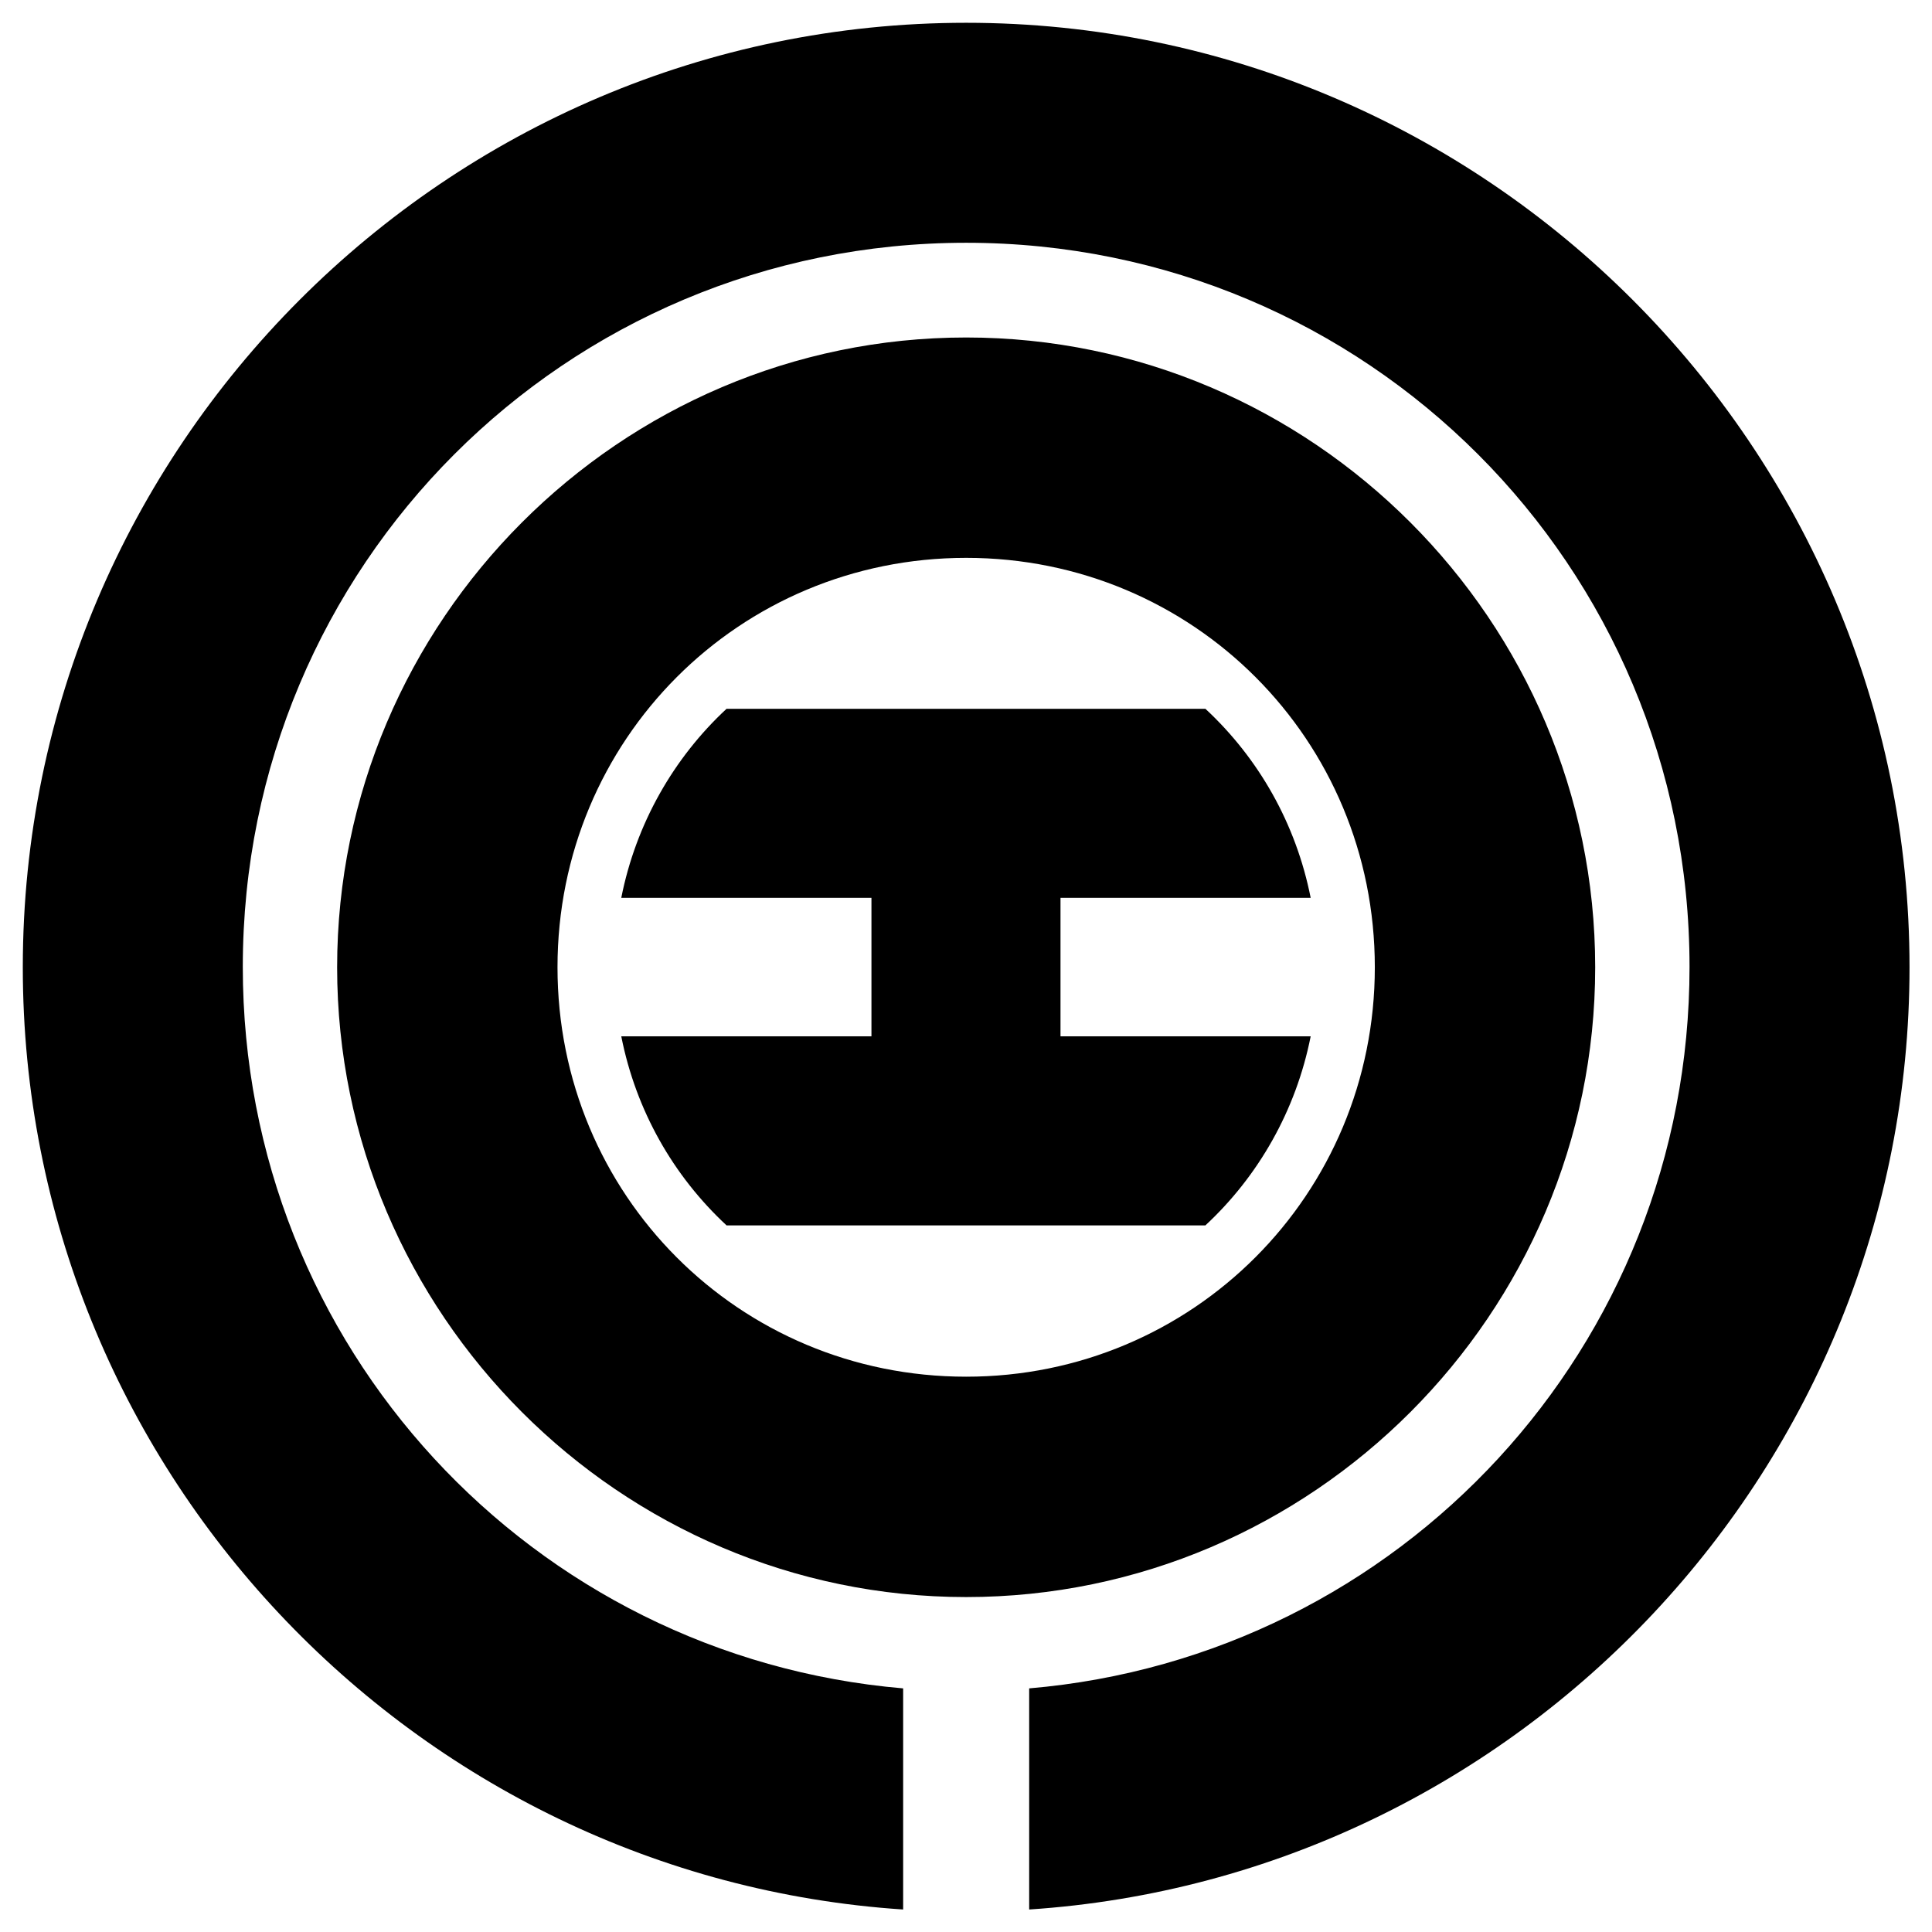
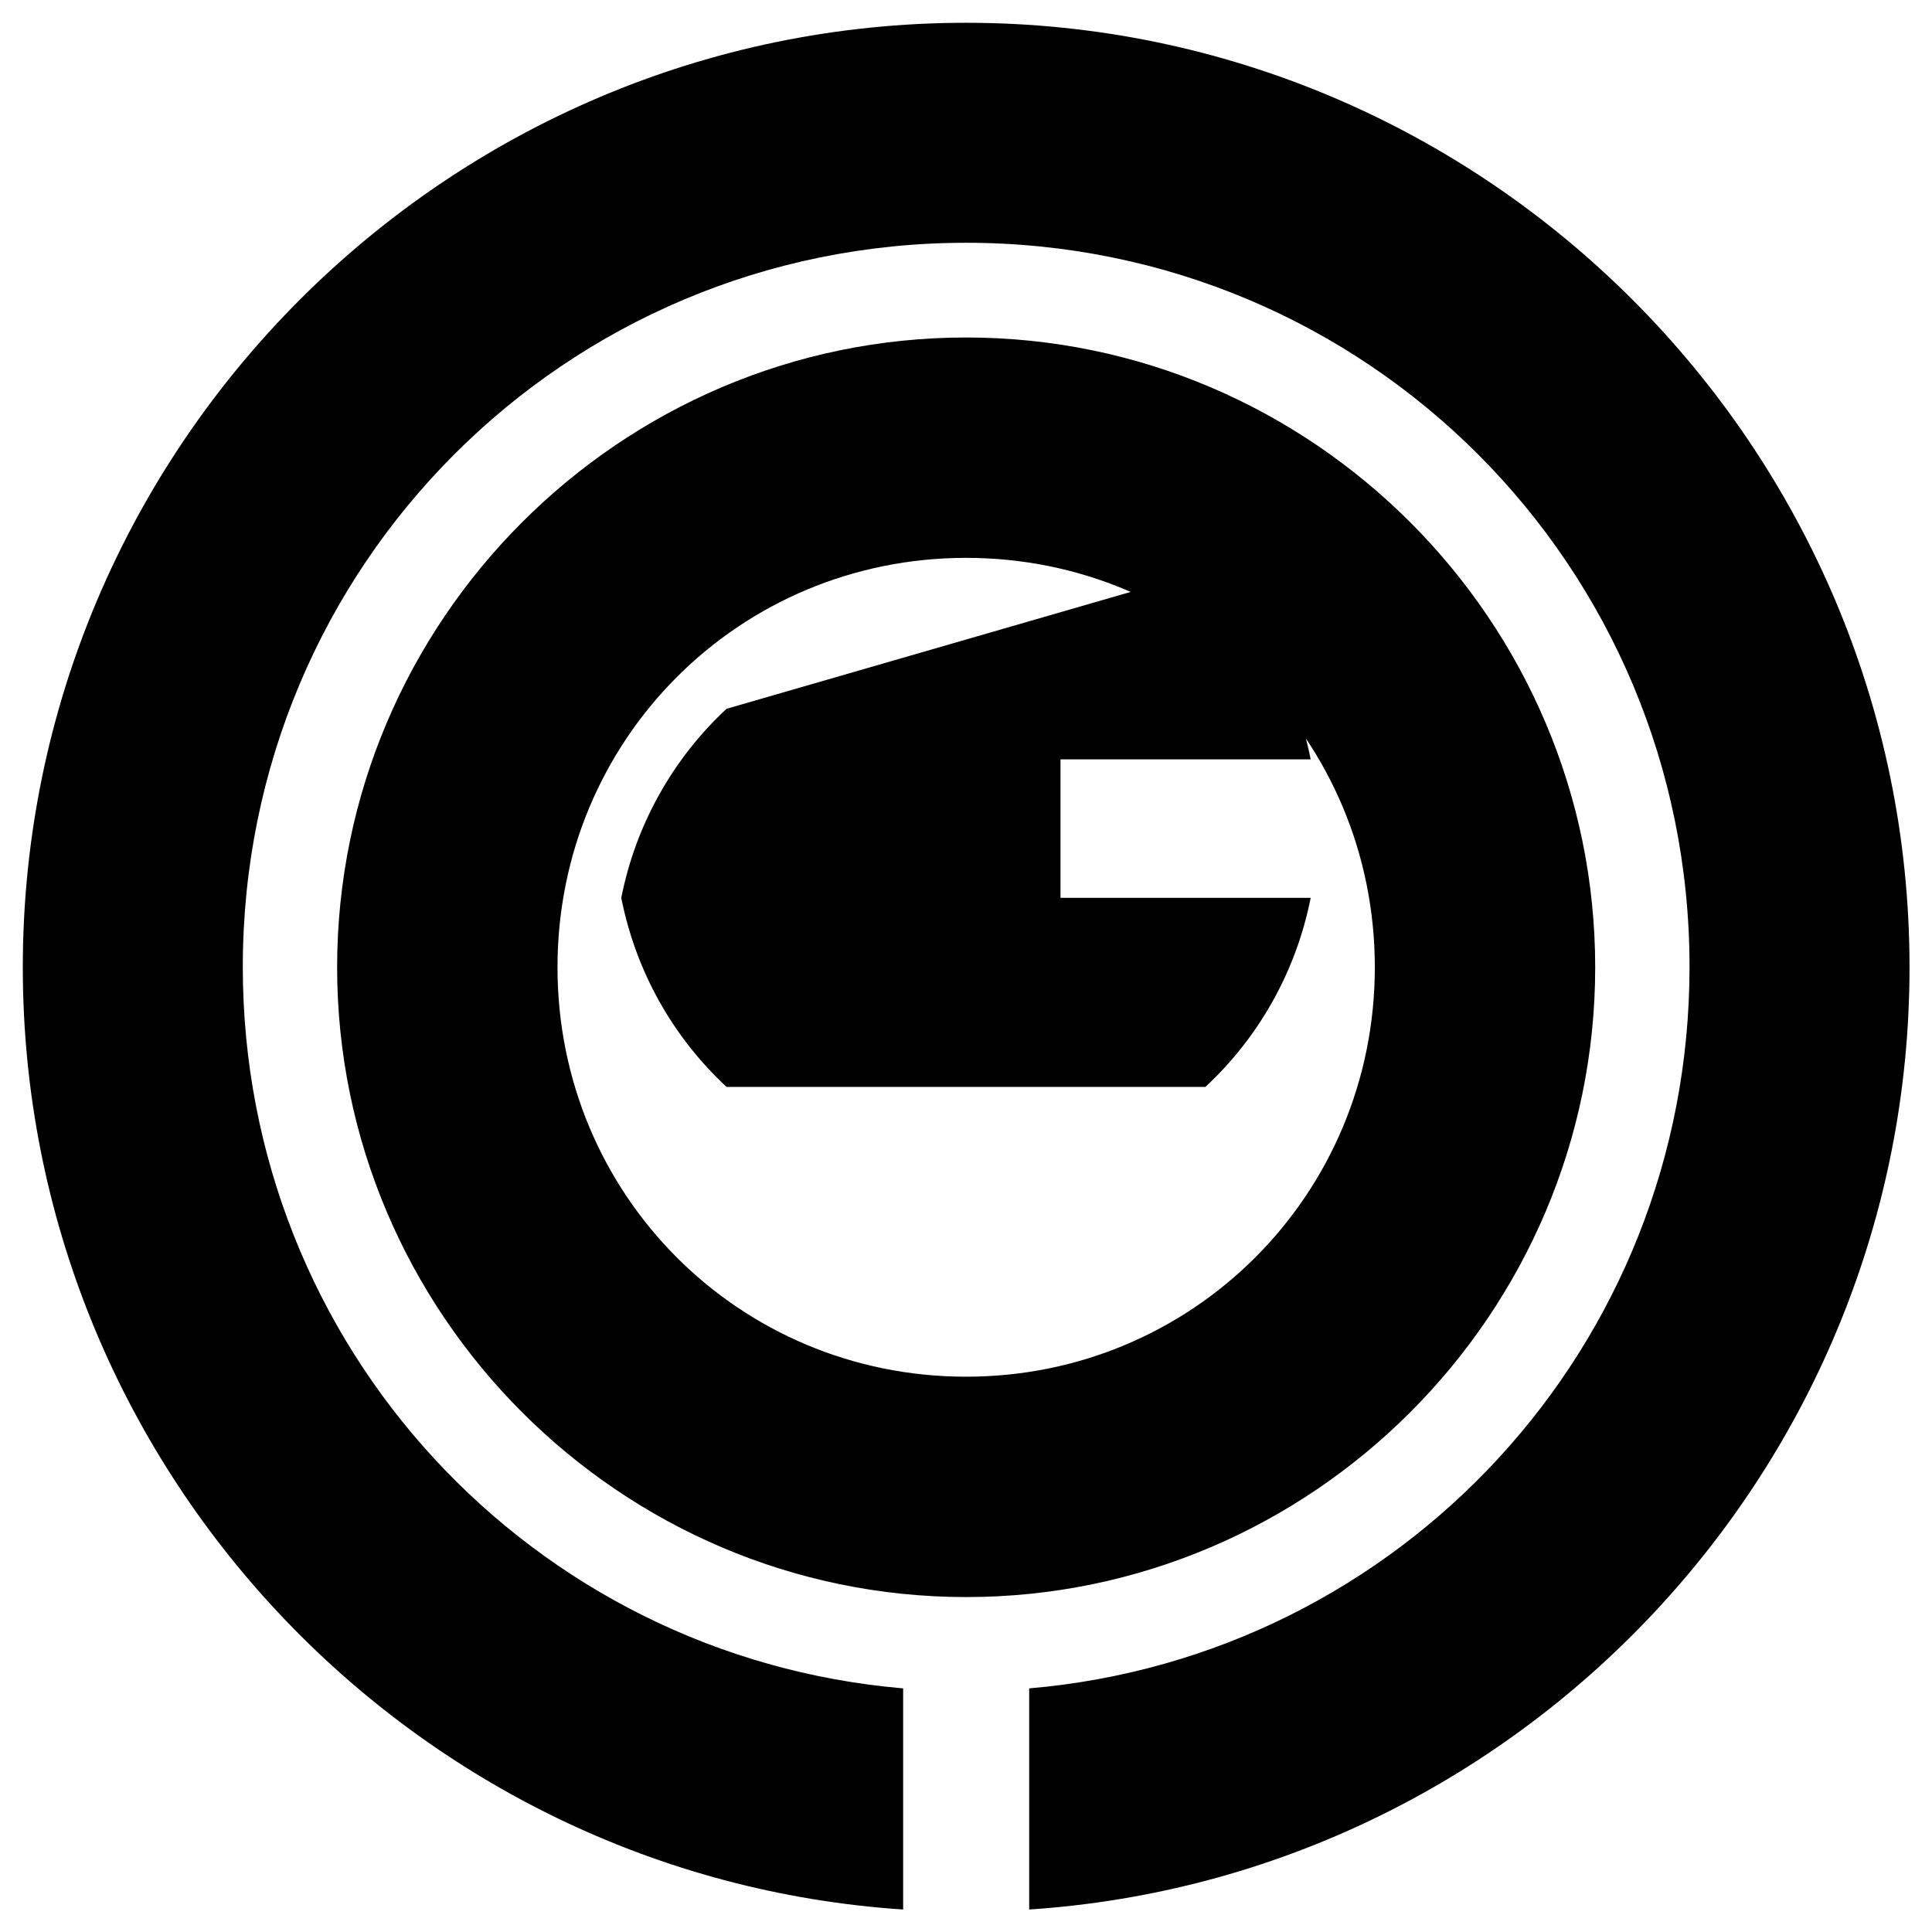
<svg xmlns="http://www.w3.org/2000/svg" x="0px" y="0px" width="500px" height="500px" viewBox="0 0 512 512">
  <g id="logo-chosyu-railway-o">
    <g id="172_" transform="translate(-130.857,-382.362)">
-       <path id="2838-7-4-1-1-7-1-0-3-9-1-1-2-4-2" d="M386.9,388.4c-137.7,0-250,112.4-250,250.3     c0,132.3,103.3,241.1,233.3,249.7v-58.6c-98.3-8.4-175-90.5-175-191.2c0-106.3,85.5-191.9,191.7-191.9     c106.2,0,191.7,85.6,191.7,191.9c0,100.7-76.7,182.8-175,191.2v58.6c130-8.6,233.3-117.4,233.3-249.7     C636.9,500.8,524.6,388.4,386.9,388.4L386.9,388.4z M386.9,471.8c-91.7,0-166.7,75.1-166.7,166.9s75,166.9,166.7,166.9     s166.7-75.1,166.7-166.9S478.6,471.8,386.9,471.8L386.9,471.8z M386.9,530.2c60.2,0,108.3,48.2,108.3,108.5     c0,60.2-48.2,108.5-108.3,108.5c-60.2,0-108.3-48.2-108.3-108.5S326.7,530.2,386.9,530.2L386.9,530.2z M323.4,570.2     c-14,13-24,30.4-27.9,50.1h66.3V657h-66.3c3.9,19.7,13.8,37,27.9,50.1h126.9c14-13,24-30.4,27.9-50.1h-66.3v-36.7h66.3     c-3.9-19.7-13.8-37-27.9-50.1L323.4,570.2L323.4,570.2z" />
+       <path id="2838-7-4-1-1-7-1-0-3-9-1-1-2-4-2" d="M386.9,388.4c-137.7,0-250,112.4-250,250.3     c0,132.3,103.3,241.1,233.3,249.7v-58.6c-98.3-8.4-175-90.5-175-191.2c0-106.3,85.5-191.9,191.7-191.9     c106.2,0,191.7,85.6,191.7,191.9c0,100.7-76.7,182.8-175,191.2v58.6c130-8.6,233.3-117.4,233.3-249.7     C636.9,500.8,524.6,388.4,386.9,388.4L386.9,388.4z M386.9,471.8c-91.7,0-166.7,75.1-166.7,166.9s75,166.9,166.7,166.9     s166.7-75.1,166.7-166.9S478.6,471.8,386.9,471.8L386.9,471.8z M386.9,530.2c60.2,0,108.3,48.2,108.3,108.5     c0,60.2-48.2,108.5-108.3,108.5c-60.2,0-108.3-48.2-108.3-108.5S326.7,530.2,386.9,530.2L386.9,530.2z M323.4,570.2     c-14,13-24,30.4-27.9,50.1h66.3h-66.3c3.9,19.7,13.8,37,27.9,50.1h126.9c14-13,24-30.4,27.9-50.1h-66.3v-36.7h66.3     c-3.9-19.7-13.8-37-27.9-50.1L323.4,570.2L323.4,570.2z" />
    </g>
  </g>
</svg>